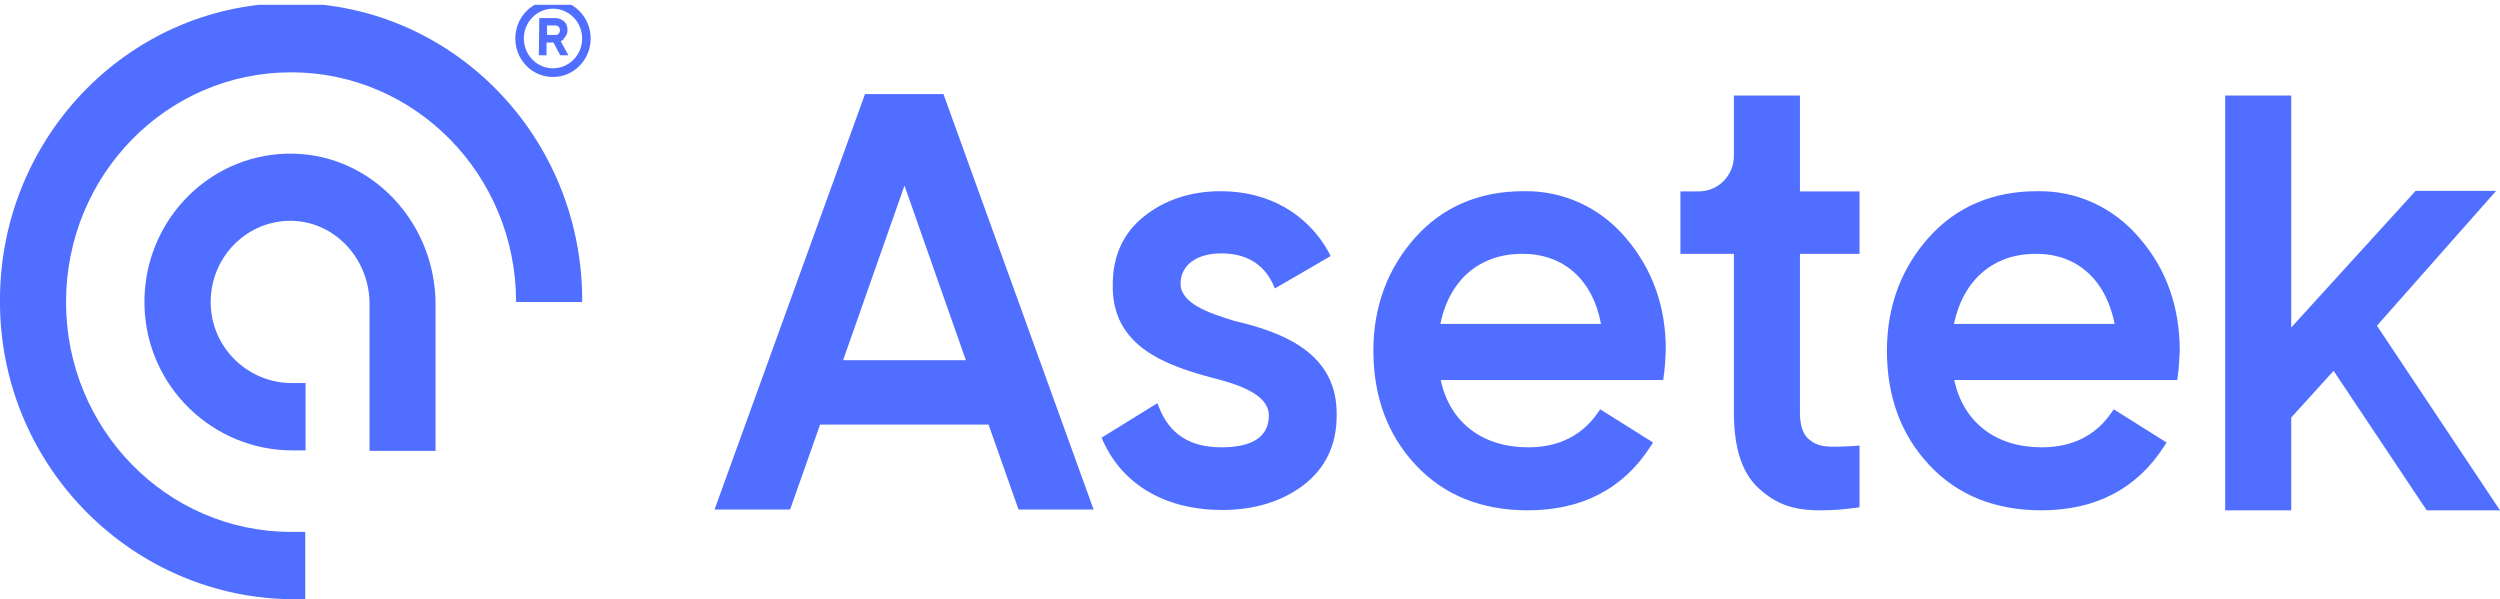
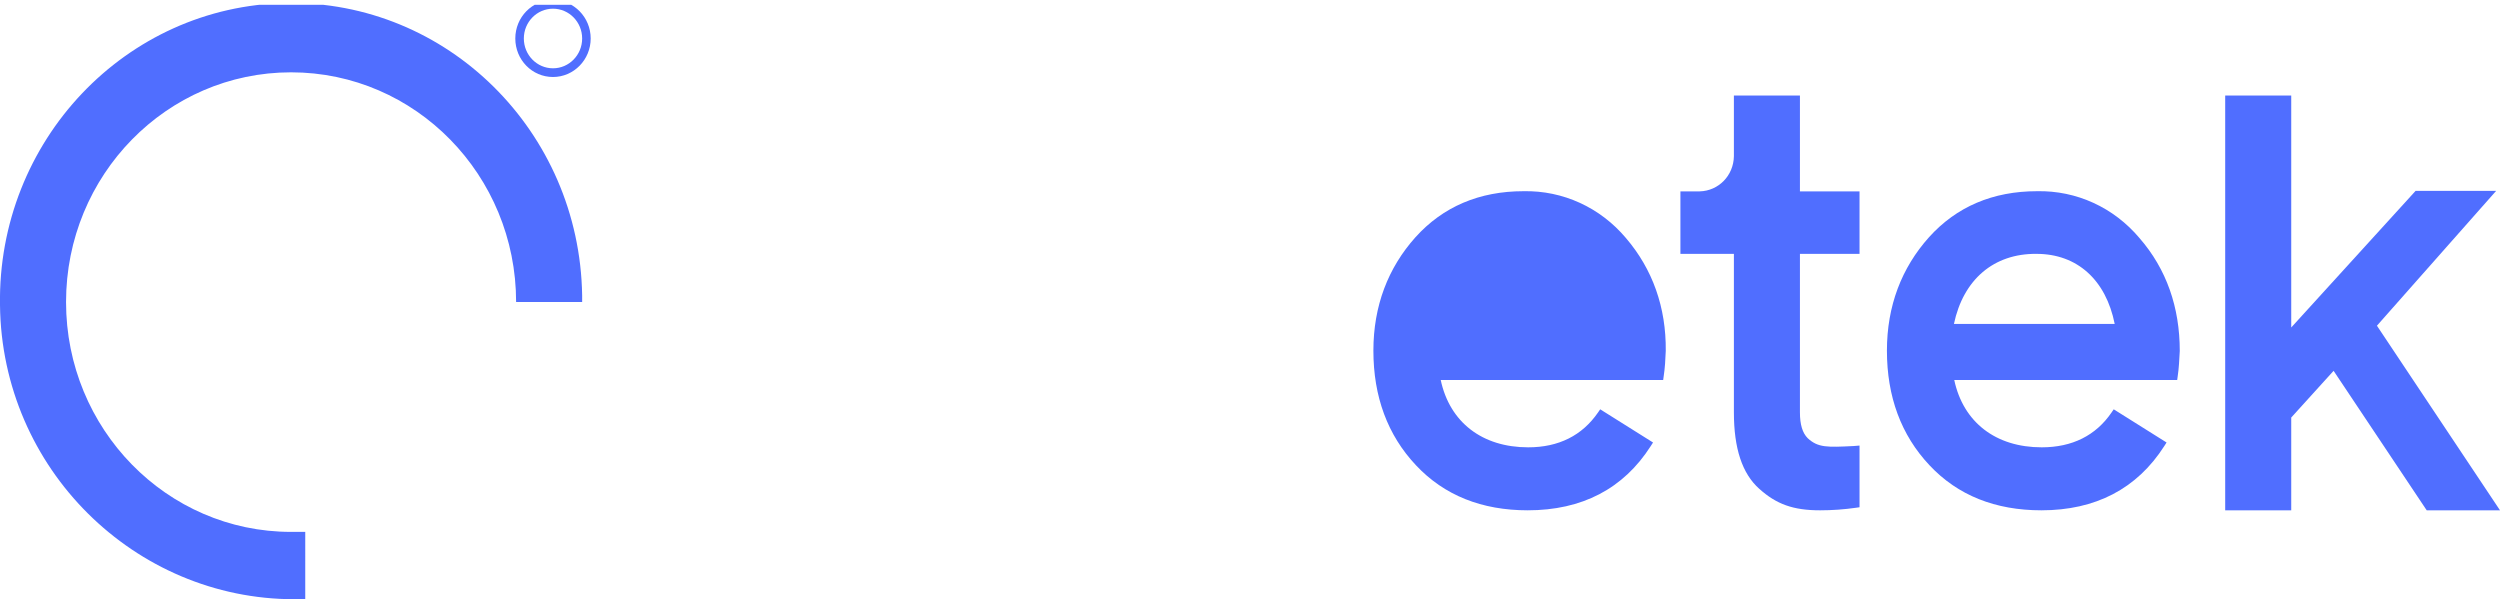
<svg xmlns="http://www.w3.org/2000/svg" version="1.2" viewBox="0 0 1552 372" width="1552" height="372">
  <title>ASTK</title>
  <defs>
    <clipPath clipPathUnits="userSpaceOnUse" id="cp1">
      <path d="m1552 3v369h-1552v-369z" />
    </clipPath>
  </defs>
  <style>
		.s0 { fill: #506eff } 
	</style>
  <g id="Clip-Path" clip-path="url(#cp1)">
    <g>
      <path class="s0" d="m1475.6 202.2l74-83.7h-50l-77.2 84.8v-144h-41v257.5h41v-57.6l26.3-29 57.8 86.6h45.5z" />
-       <path class="s0" d="m766.2 199.2c-16-4.9-33.3-10.9-33.3-23.1 0-11.4 9.8-18.8 25.3-18.8 15.4 0 26.3 6.6 32.2 19.3l1 2.5 34.6-20.1-1-2.2c-13.3-24.2-37.6-38.1-67.1-38.1-18.9 0-35.1 5.5-47.9 15.8-12.8 10.3-19.2 24.5-19.2 42.1-0.8 38.3 32.5 50.3 63.6 58.4 22.9 5.8 33.3 13.1 33.3 22.9 0 13-9.8 19.8-29.5 19.8-19.7 0-32.2-8.4-38.6-24.7l-1.1-2.7-34.6 21.4 0.8 1.9c12.3 27.5 39.1 43 74 43 20 0 37-5.2 50.6-15.5 13.5-10.4 20.5-24.8 20.5-43 0.8-39.1-33.6-51.9-63.6-58.9z" />
-       <path fill-rule="evenodd" class="s0" d="m1034.1 217.9c-0.2 5.2-0.5 10.6-1.3 15.8l-0.3 2.2h-138.1c5.6 26.3 25.8 41.8 54.3 41.8 18.9 0 33.5-7.3 43.4-21.7l1.3-1.9 32.8 20.6-1.4 2.2c-17 26.6-42.8 39.9-76.4 39.9-28.4 0-51.8-9.2-69.4-28-17.6-18.7-26.4-42.6-26.4-71.1 0-27.8 9.1-51.4 26.1-70.4 17.1-19 39.7-28.6 67.1-28.6 24.5-0.5 47.6 10.1 63.6 29.1 16.5 19.3 25 43 24.7 70.1zm-139.9-16.8h99.7c-5-27.2-23.1-43.5-48.4-43.5-26.6-0.3-45.8 16-51.3 43.5z" />
+       <path fill-rule="evenodd" class="s0" d="m1034.1 217.9c-0.2 5.2-0.5 10.6-1.3 15.8l-0.3 2.2h-138.1c5.6 26.3 25.8 41.8 54.3 41.8 18.9 0 33.5-7.3 43.4-21.7l1.3-1.9 32.8 20.6-1.4 2.2c-17 26.6-42.8 39.9-76.4 39.9-28.4 0-51.8-9.2-69.4-28-17.6-18.7-26.4-42.6-26.4-71.1 0-27.8 9.1-51.4 26.1-70.4 17.1-19 39.7-28.6 67.1-28.6 24.5-0.5 47.6 10.1 63.6 29.1 16.5 19.3 25 43 24.7 70.1zm-139.9-16.8h99.7z" />
      <path class="s0" d="m1154.4 157.6v-38.8h-37v-59.5h-41v37.7c-0.2 12-9.5 21.5-21.2 21.8h-12v38.8h33.2v98.4c0 22.3 5.1 38 15.8 47.5 10.6 9.5 21 13.3 37.7 13.3q11.2 0 22.4-1.6l2.1-0.3v-38.3l-3.7 0.3c-16.2 0.8-22.1 1.1-28.5-4.9-3.2-3.2-4.8-8.4-4.8-16v-98.4z" />
      <path fill-rule="evenodd" class="s0" d="m1353.2 217.9c-0.3 5.2-0.5 10.6-1.3 15.8l-0.3 2.2h-138.4c5.6 26.3 25.8 41.8 54.3 41.8 18.9 0 33.6-7.3 43.4-21.7l1.3-1.9 32.8 20.6-1.4 2.2c-17 26.6-42.8 39.9-76.3 39.9-28.5 0-51.9-9.2-69.5-28-17.6-18.7-26.4-42.6-26.4-71.1 0-27.8 9.1-51.4 26.1-70.4 17.1-19 39.7-28.6 67.1-28.6 24.5-0.5 47.6 10.1 63.6 29.1 16.8 19.3 25 43 25 70.1zm-140.2-16.8h99.8c-5.4-27.2-23.2-43.5-48.5-43.5-26.6-0.3-45.5 16-51.3 43.5z" />
-       <path fill-rule="evenodd" class="s0" d="m678.9 316.3h-46.6l-18.6-52.7h-104.6l-18.6 52.7h-46.9l93.4-257.9h48.7l0.6 1.7zm-117.4-201.1l-38.1 108.4h76.2z" />
      <path class="s0" d="m189.5 372h-6.7c-99.2 0-181.7-81-182.8-182.6-1.6-101.9 78-185.8 177.8-187.5 99.8-1.6 182 79.6 183.6 181.5q0 2.1 0 4.1h-41c0-78.8-62.5-142.6-139.7-142.6-77.2 0-139.7 63.8-139.7 142.6 0 78.8 62.5 142.7 139.7 142.7h8.8z" />
-       <path class="s0" d="m270.4 279.9h-41v-91.3c0-26.6-19.7-49.5-45.8-51.4-27.1-1.9-50.8 19-52.7 46.8-0.2 2.4-0.2 4.6 0 7 1.9 26.7 24.2 46.8 50.3 46.8h8.5v41.8h-8.2c-49.2 0-90.5-39.4-91.8-89.7-1.3-51 38.3-93.2 88.3-94.5 1.6 0 3.2 0 4.6 0 49.2 1.3 87.8 43.5 87.8 93.7z" />
-       <path fill-rule="evenodd" class="s0" d="m334.8 11.2h9.8c2.1 0 4 0.8 5.6 2.1 1.6 1.4 2.1 3.3 2.1 5.5 0 0.8-0.2 1.9-0.5 2.4-0.3 0.6-0.5 1.4-1.1 1.9-0.5 0.6-0.8 0.8-1 1.4-0.3 0.5-0.8 0.5-1.1 0.8l-0.5 0.3 4.8 8.7h-5.1l-4.2-7.9h-4.3v7.9h-4.8zm12 5.4c-0.5-0.6-1.3-0.8-2.1-0.8h-5.1v5.9h5.1c0.8 0 1.6-0.2 2.1-0.8 0.5-0.5 0.8-1.3 0.8-2.1 0-1.1-0.3-1.7-0.8-2.2z" />
      <path fill-rule="evenodd" class="s0" d="m343.3 47.8c-13 0-23.4-10.7-23.4-23.9 0-13.2 10.4-23.9 23.4-23.9 12.9 0 23.4 10.7 23.4 23.9 0 13.2-10.5 23.9-23.4 23.9zm18.1-23.9c0-10.2-8.1-18.5-18.1-18.5-10 0-18.1 8.3-18.1 18.5 0 10.2 8.1 18.5 18.1 18.5 10 0 18.1-8.3 18.1-18.5z" />
    </g>
  </g>
</svg>